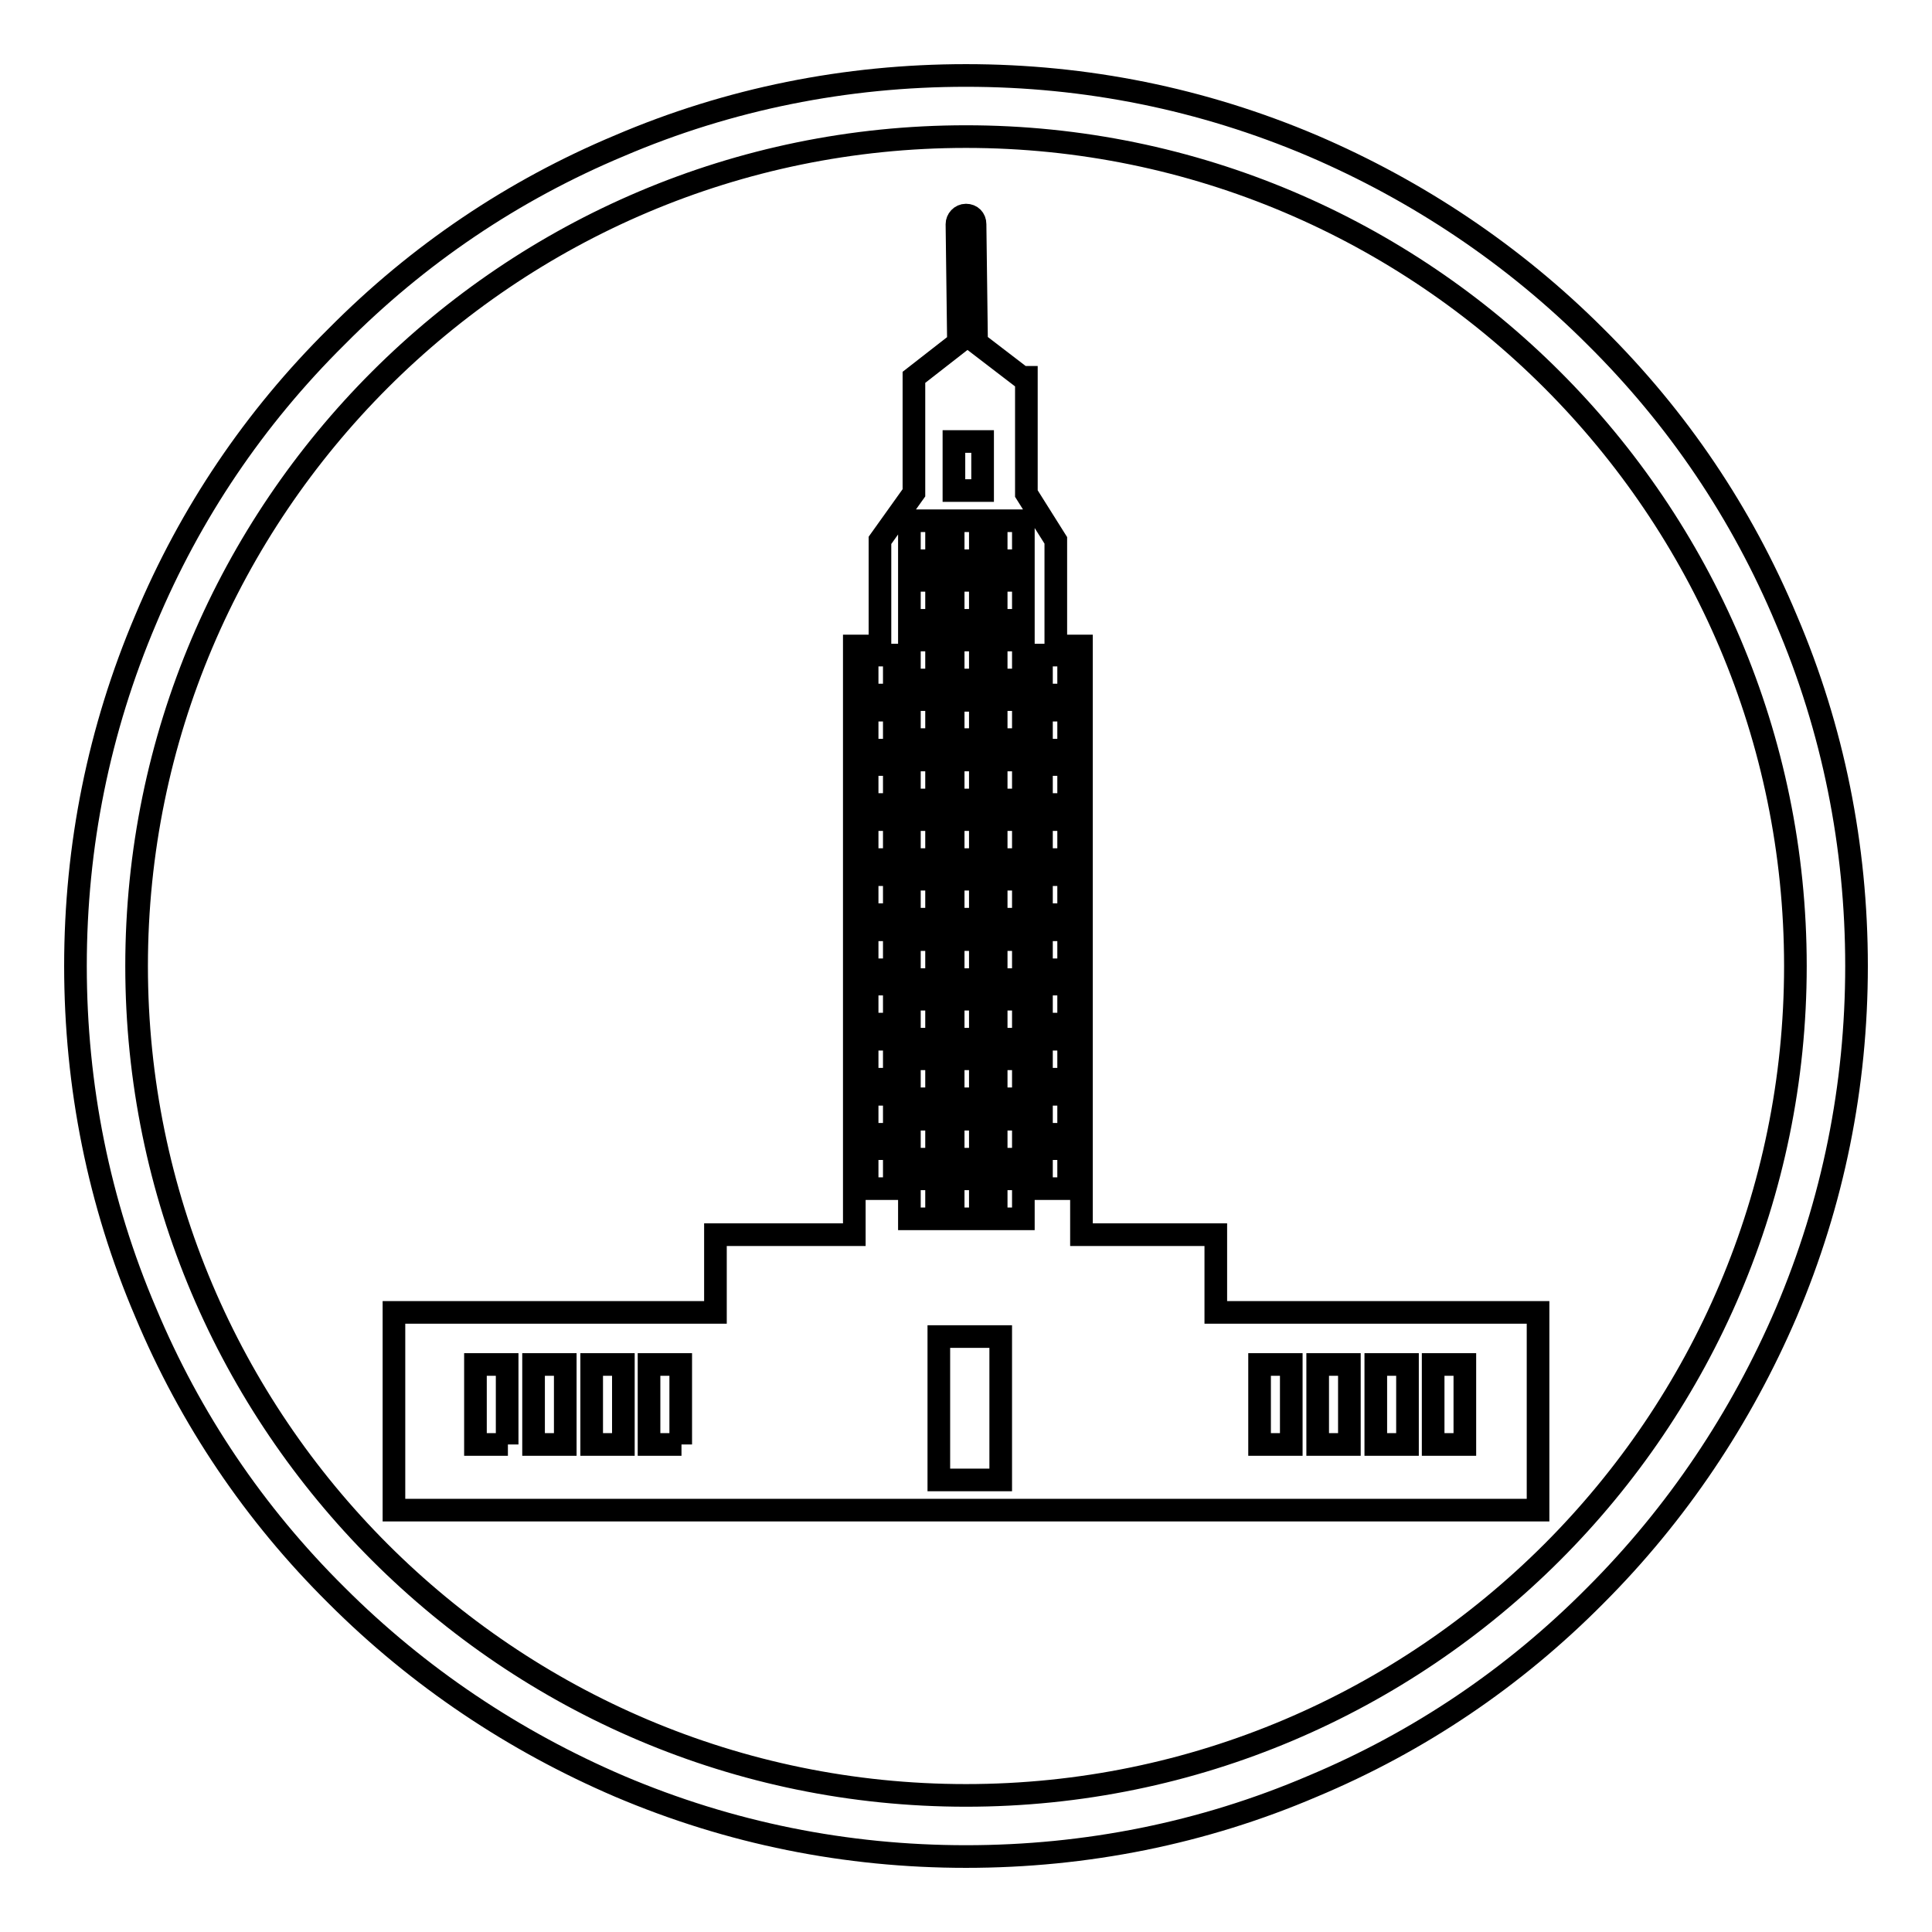
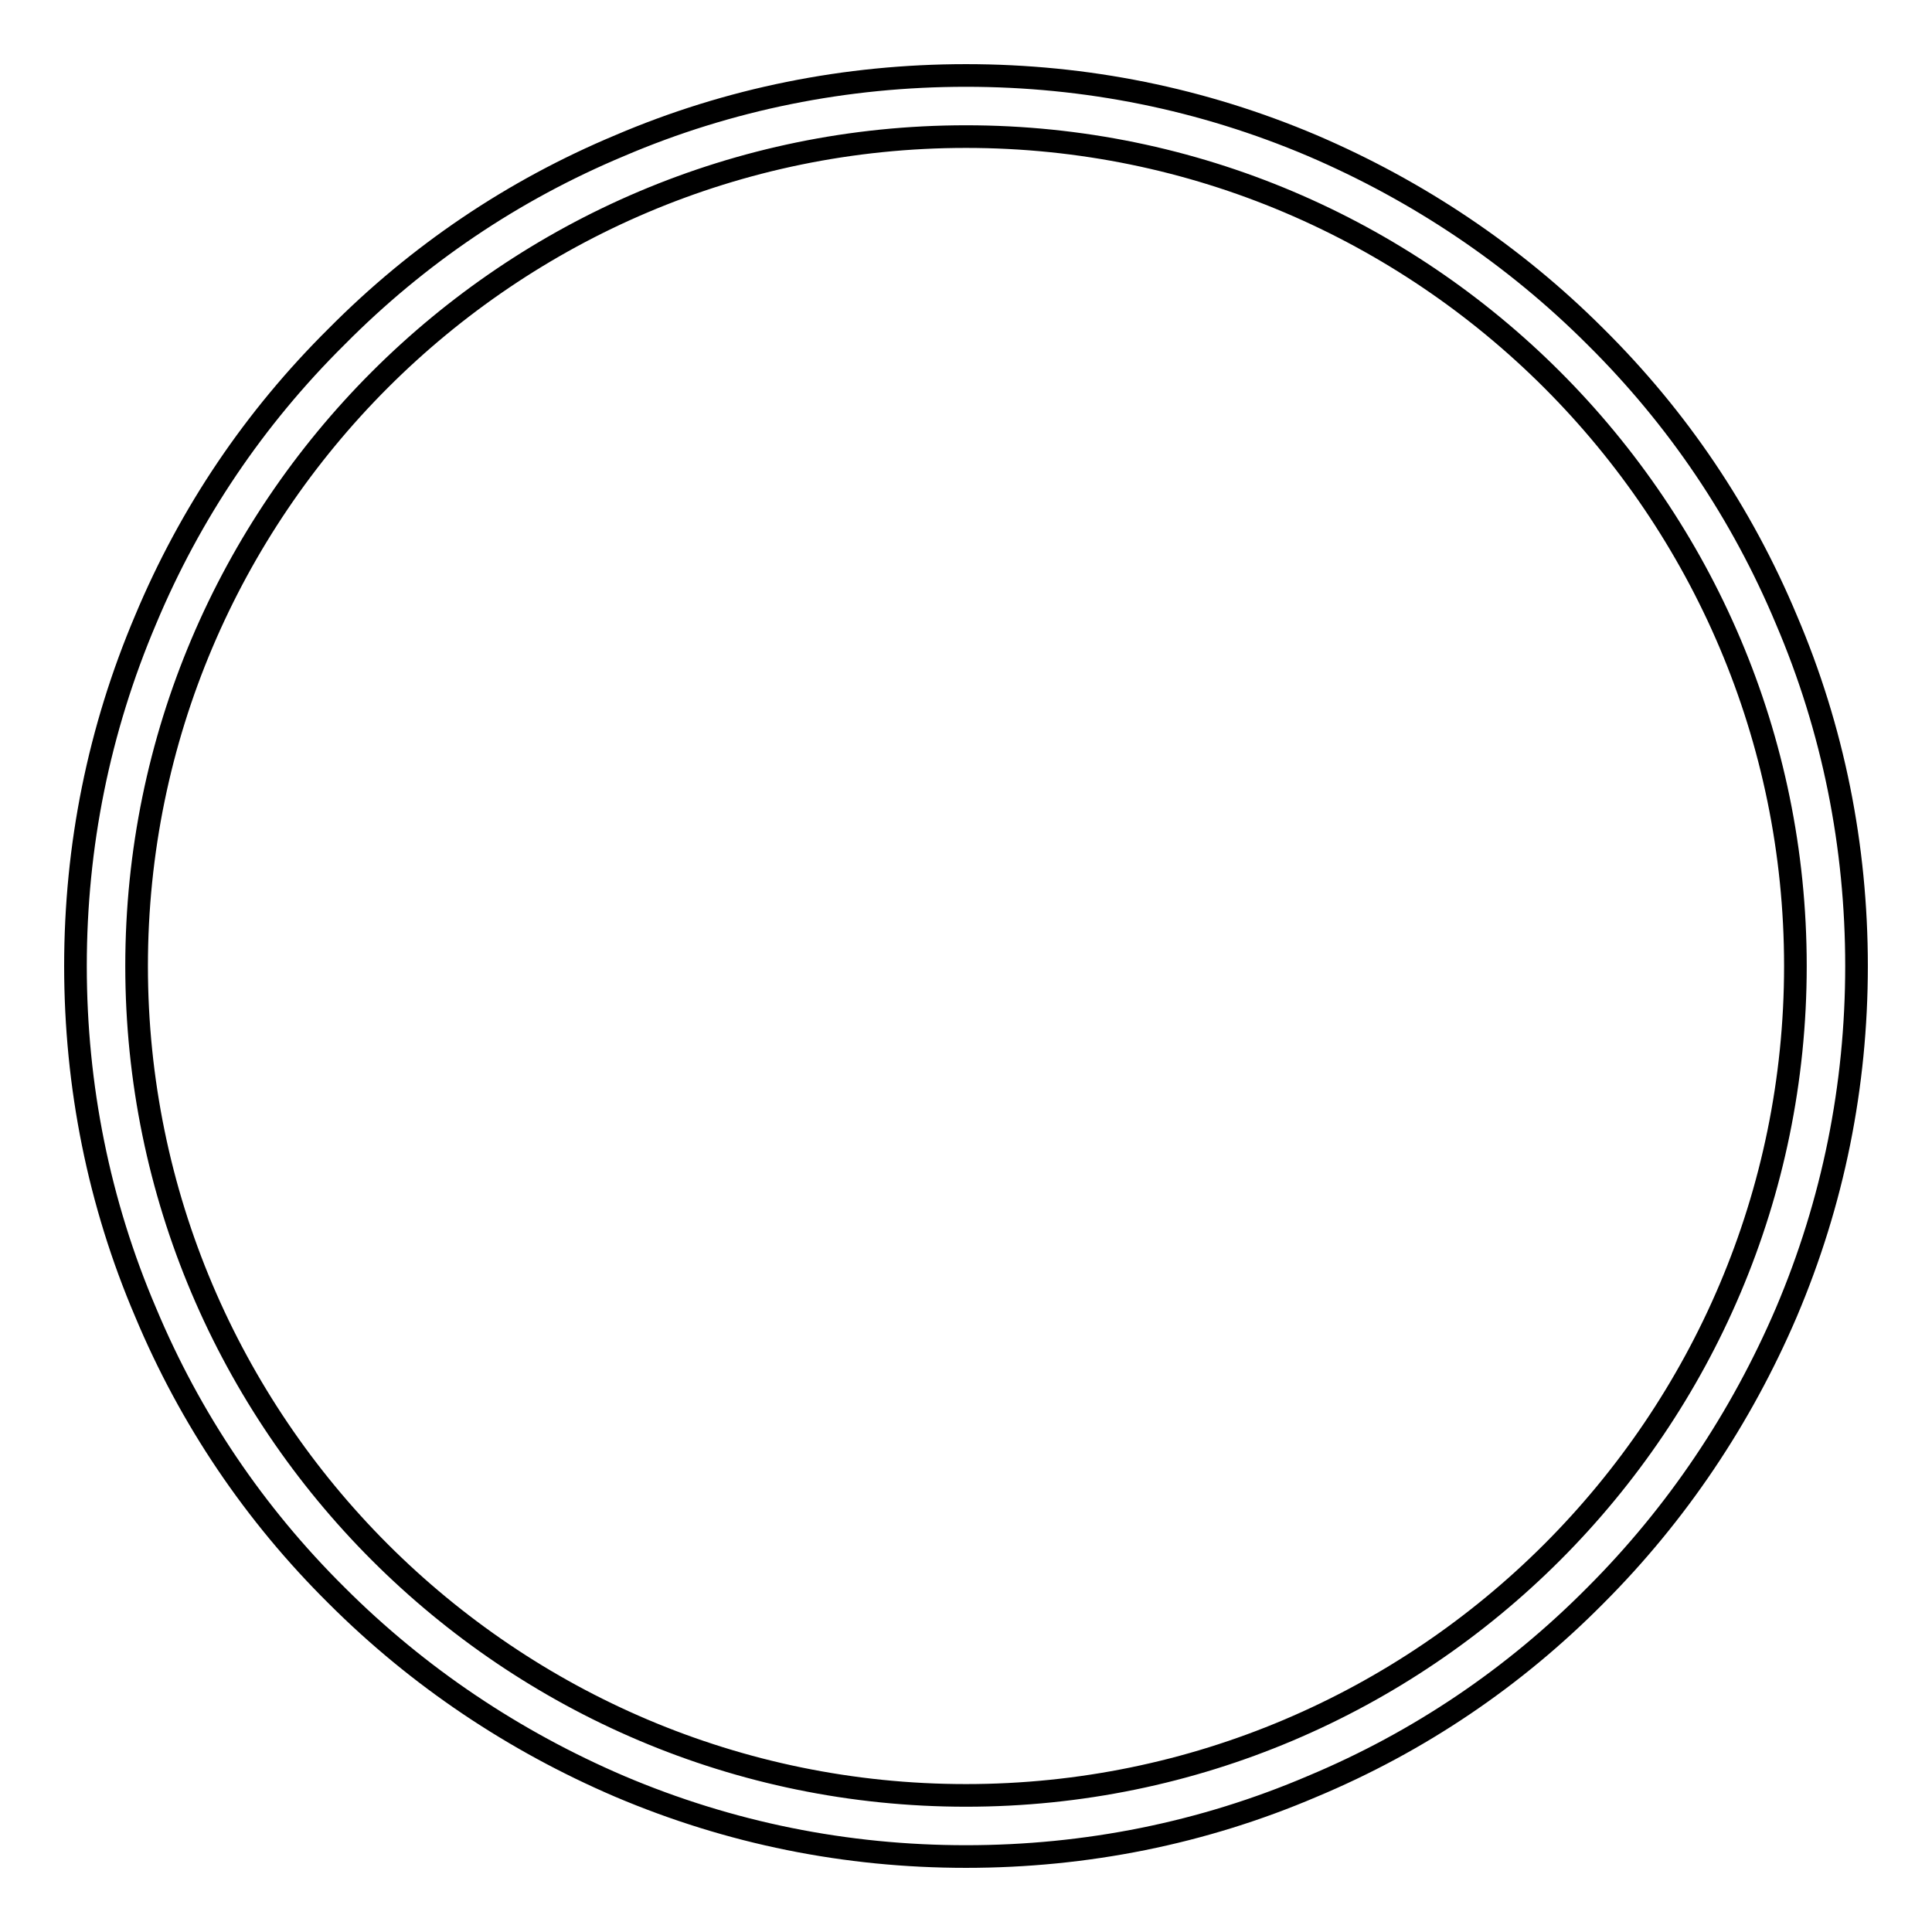
<svg xmlns="http://www.w3.org/2000/svg" version="1.1" x="0px" y="0px" viewBox="0 0 256 256" enable-background="new 0 0 256 256" xml:space="preserve">
  <g>
    <g>
      <path stroke-width="3" fill-opacity="0" stroke="#000000" d="M236.7,82.1c-5.9-14.1-14.4-26.7-25.3-37.5c-10.8-10.8-23.5-19.3-37.5-25.3c-14.6-6.2-30-9.3-45.9-9.3s-31.4,3.1-45.9,9.3C68,25.2,55.4,33.7,44.6,44.6C33.7,55.4,25.2,68,19.3,82.1c-6.2,14.6-9.3,30-9.3,45.9s3.1,31.4,9.3,45.9c5.9,14.1,14.4,26.7,25.3,37.5c10.8,10.8,23.5,19.3,37.5,25.3c14.6,6.2,30,9.3,45.9,9.3s31.4-3.1,45.9-9.3c14.1-5.9,26.7-14.4,37.5-25.3c10.8-10.8,19.3-23.5,25.3-37.5c6.2-14.6,9.3-30,9.3-45.9S242.9,96.6,236.7,82.1z M128,237.9c-60.6,0-109.9-49.3-109.9-109.9C18.1,67.4,67.4,18.1,128,18.1c60.6,0,109.9,49.3,109.9,109.9C237.9,188.6,188.6,237.9,128,237.9z" />
-       <path stroke-width="3" fill-opacity="0" stroke="#000000" d="M161.1,173.9v-10.3h-17.8v-78h-3.4v-14l-3.9-6.2V50h-0.6l-6-4.6l-0.2-15.7c0-0.7-0.5-1.2-1.2-1.2h0c-0.7,0-1.2,0.6-1.2,1.2l0.2,15.7l-5.9,4.6v15.3l-4.5,6.3v14h-3.4v78H94.8v10.3H52.2v26.2h42.6h9.9h8.5h5.6H137h6.3h8h9.8h42.7v-26.2H161.1L161.1,173.9z M67.3,191.4H63v-10.6h4.2V191.4z M74.9,191.4h-4.2v-10.6h4.2V191.4z M82.6,191.4h-4.2v-10.6h4.2V191.4z M90.3,191.4H86v-10.6h4.2V191.4z M118.5,157.5h-3.6v-5.3h3.6V157.5z M118.5,150.3h-3.6V145h3.6V150.3z M118.5,143h-3.6v-5.3h3.6V143z M118.5,135.7h-3.6v-5.3h3.6V135.7z M118.5,128.5h-3.6v-5.3h3.6V128.5z M118.5,121.2h-3.6v-5.3h3.6V121.2z M118.5,113.9h-3.6v-5.3h3.6V113.9z M118.5,106.6h-3.6v-5.3h3.6V106.6z M118.5,99.4h-3.6v-5.3h3.6V99.4z M118.5,92.1h-3.6v-5.3h3.6V92.1z M126.4,58.5h3.8V65h-3.8V58.5z M126.3,69h3.6v5.3h-3.6V69z M129.9,156.2v5.3h-3.6v-5.3H129.9z M126.3,76.9h3.6v5.3h-3.6V76.9z M126.3,84.8h3.6v5.3h-3.6V84.8z M126.3,92.8h3.6V98h-3.6V92.8z M126.3,100.7h3.6v5.3h-3.6V100.7z M126.3,108.6h3.6v5.3h-3.6V108.6z M126.3,116.5h3.6v5.3h-3.6V116.5z M126.3,124.5h3.6v5.3h-3.6V124.5z M126.3,132.4h3.6v5.3h-3.6V132.4z M126.3,140.3h3.6v5.3h-3.6V140.3z M126.3,148.3h3.6v5.3h-3.6V148.3z M124.1,161.5h-3.6v-5.3h3.6V161.5z M124.1,153.6h-3.6v-5.3h3.6V153.6z M124.1,145.6h-3.6v-5.3h3.6V145.6z M124.1,137.7h-3.6v-5.3h3.6V137.7z M124.1,129.8h-3.6v-5.3h3.6V129.8z M124.1,121.8h-3.6v-5.3h3.6V121.8z M124.1,113.9h-3.6v-5.3h3.6V113.9z M124.1,106h-3.6v-5.3h3.6V106z M124.1,98h-3.6v-5.3h3.6V98z M124.1,90.1h-3.6v-5.3h3.6V90.1z M124.1,82.2h-3.6v-5.3h3.6V82.2z M124.1,74.3h-3.6V69h3.6V74.3z M132.6,196.1h-8.2v-19h8.2V196.1z M135.6,161.5H132v-5.3h3.6V161.5z M135.6,153.6H132v-5.3h3.6V153.6z M135.6,145.6H132v-5.3h3.6V145.6z M135.6,137.7H132v-5.3h3.6V137.7z M135.6,129.8H132v-5.3h3.6V129.8z M135.6,121.8H132v-5.3h3.6V121.8z M135.6,113.9H132v-5.3h3.6V113.9z M135.6,106H132v-5.3h3.6V106z M135.6,98H132v-5.3h3.6V98z M135.6,90.1H132v-5.3h3.6V90.1z M135.6,82.2H132v-5.3h3.6V82.2z M135.6,74.3H132V69h3.6V74.3z M141.6,157.5h-3.6v-5.3h3.6V157.5z M141.6,150.3h-3.6V145h3.6V150.3z M141.6,143h-3.6v-5.3h3.6V143z M141.6,135.7h-3.6v-5.3h3.6V135.7z M141.6,128.5h-3.6v-5.3h3.6V128.5z M141.6,121.2h-3.6v-5.3h3.6V121.2z M141.6,113.9h-3.6v-5.3h3.6V113.9z M141.6,106.6h-3.6v-5.3h3.6V106.6z M141.6,99.4h-3.6v-5.3h3.6V99.4z M141.6,92.1h-3.6v-5.3h3.6V92.1z M189.9,180.8h4.2v10.6h-4.2V180.8z M182.3,180.8h4.2v10.6h-4.2V180.8z M174.6,180.8h4.2v10.6h-4.2L174.6,180.8L174.6,180.8z M166.9,180.8h4.2v10.6h-4.2V180.8z" />
    </g>
  </g>
</svg>